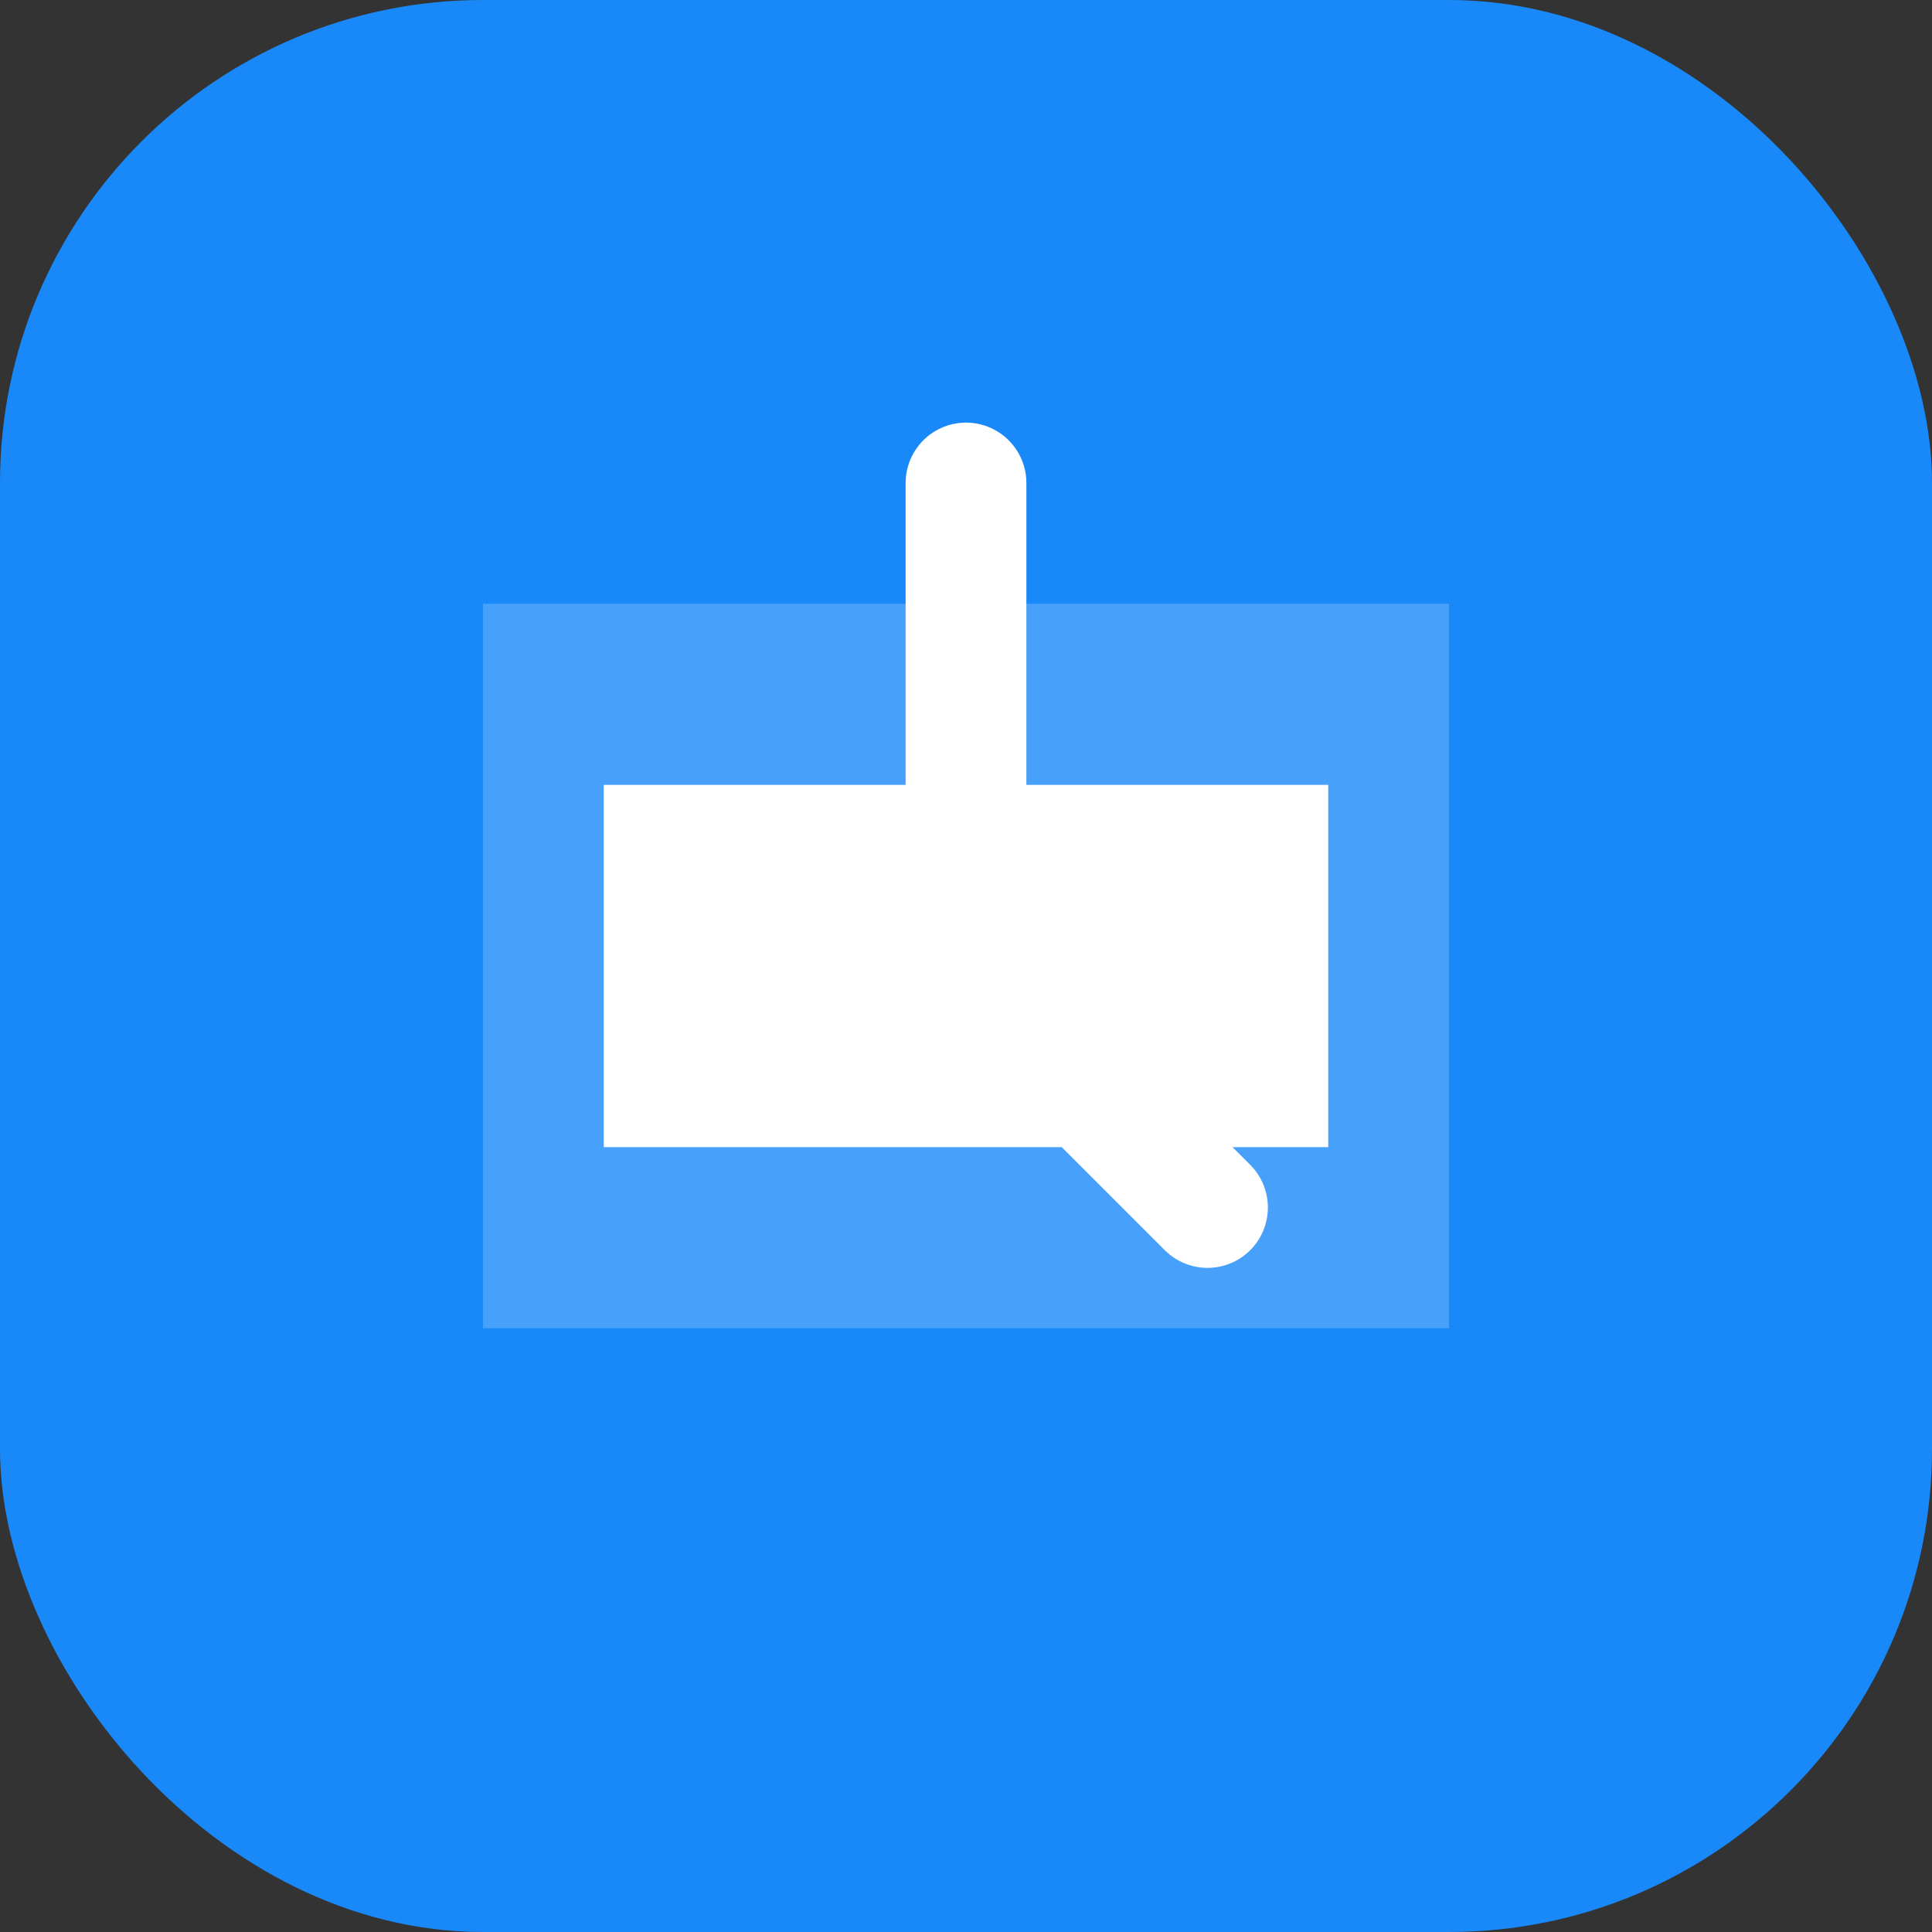
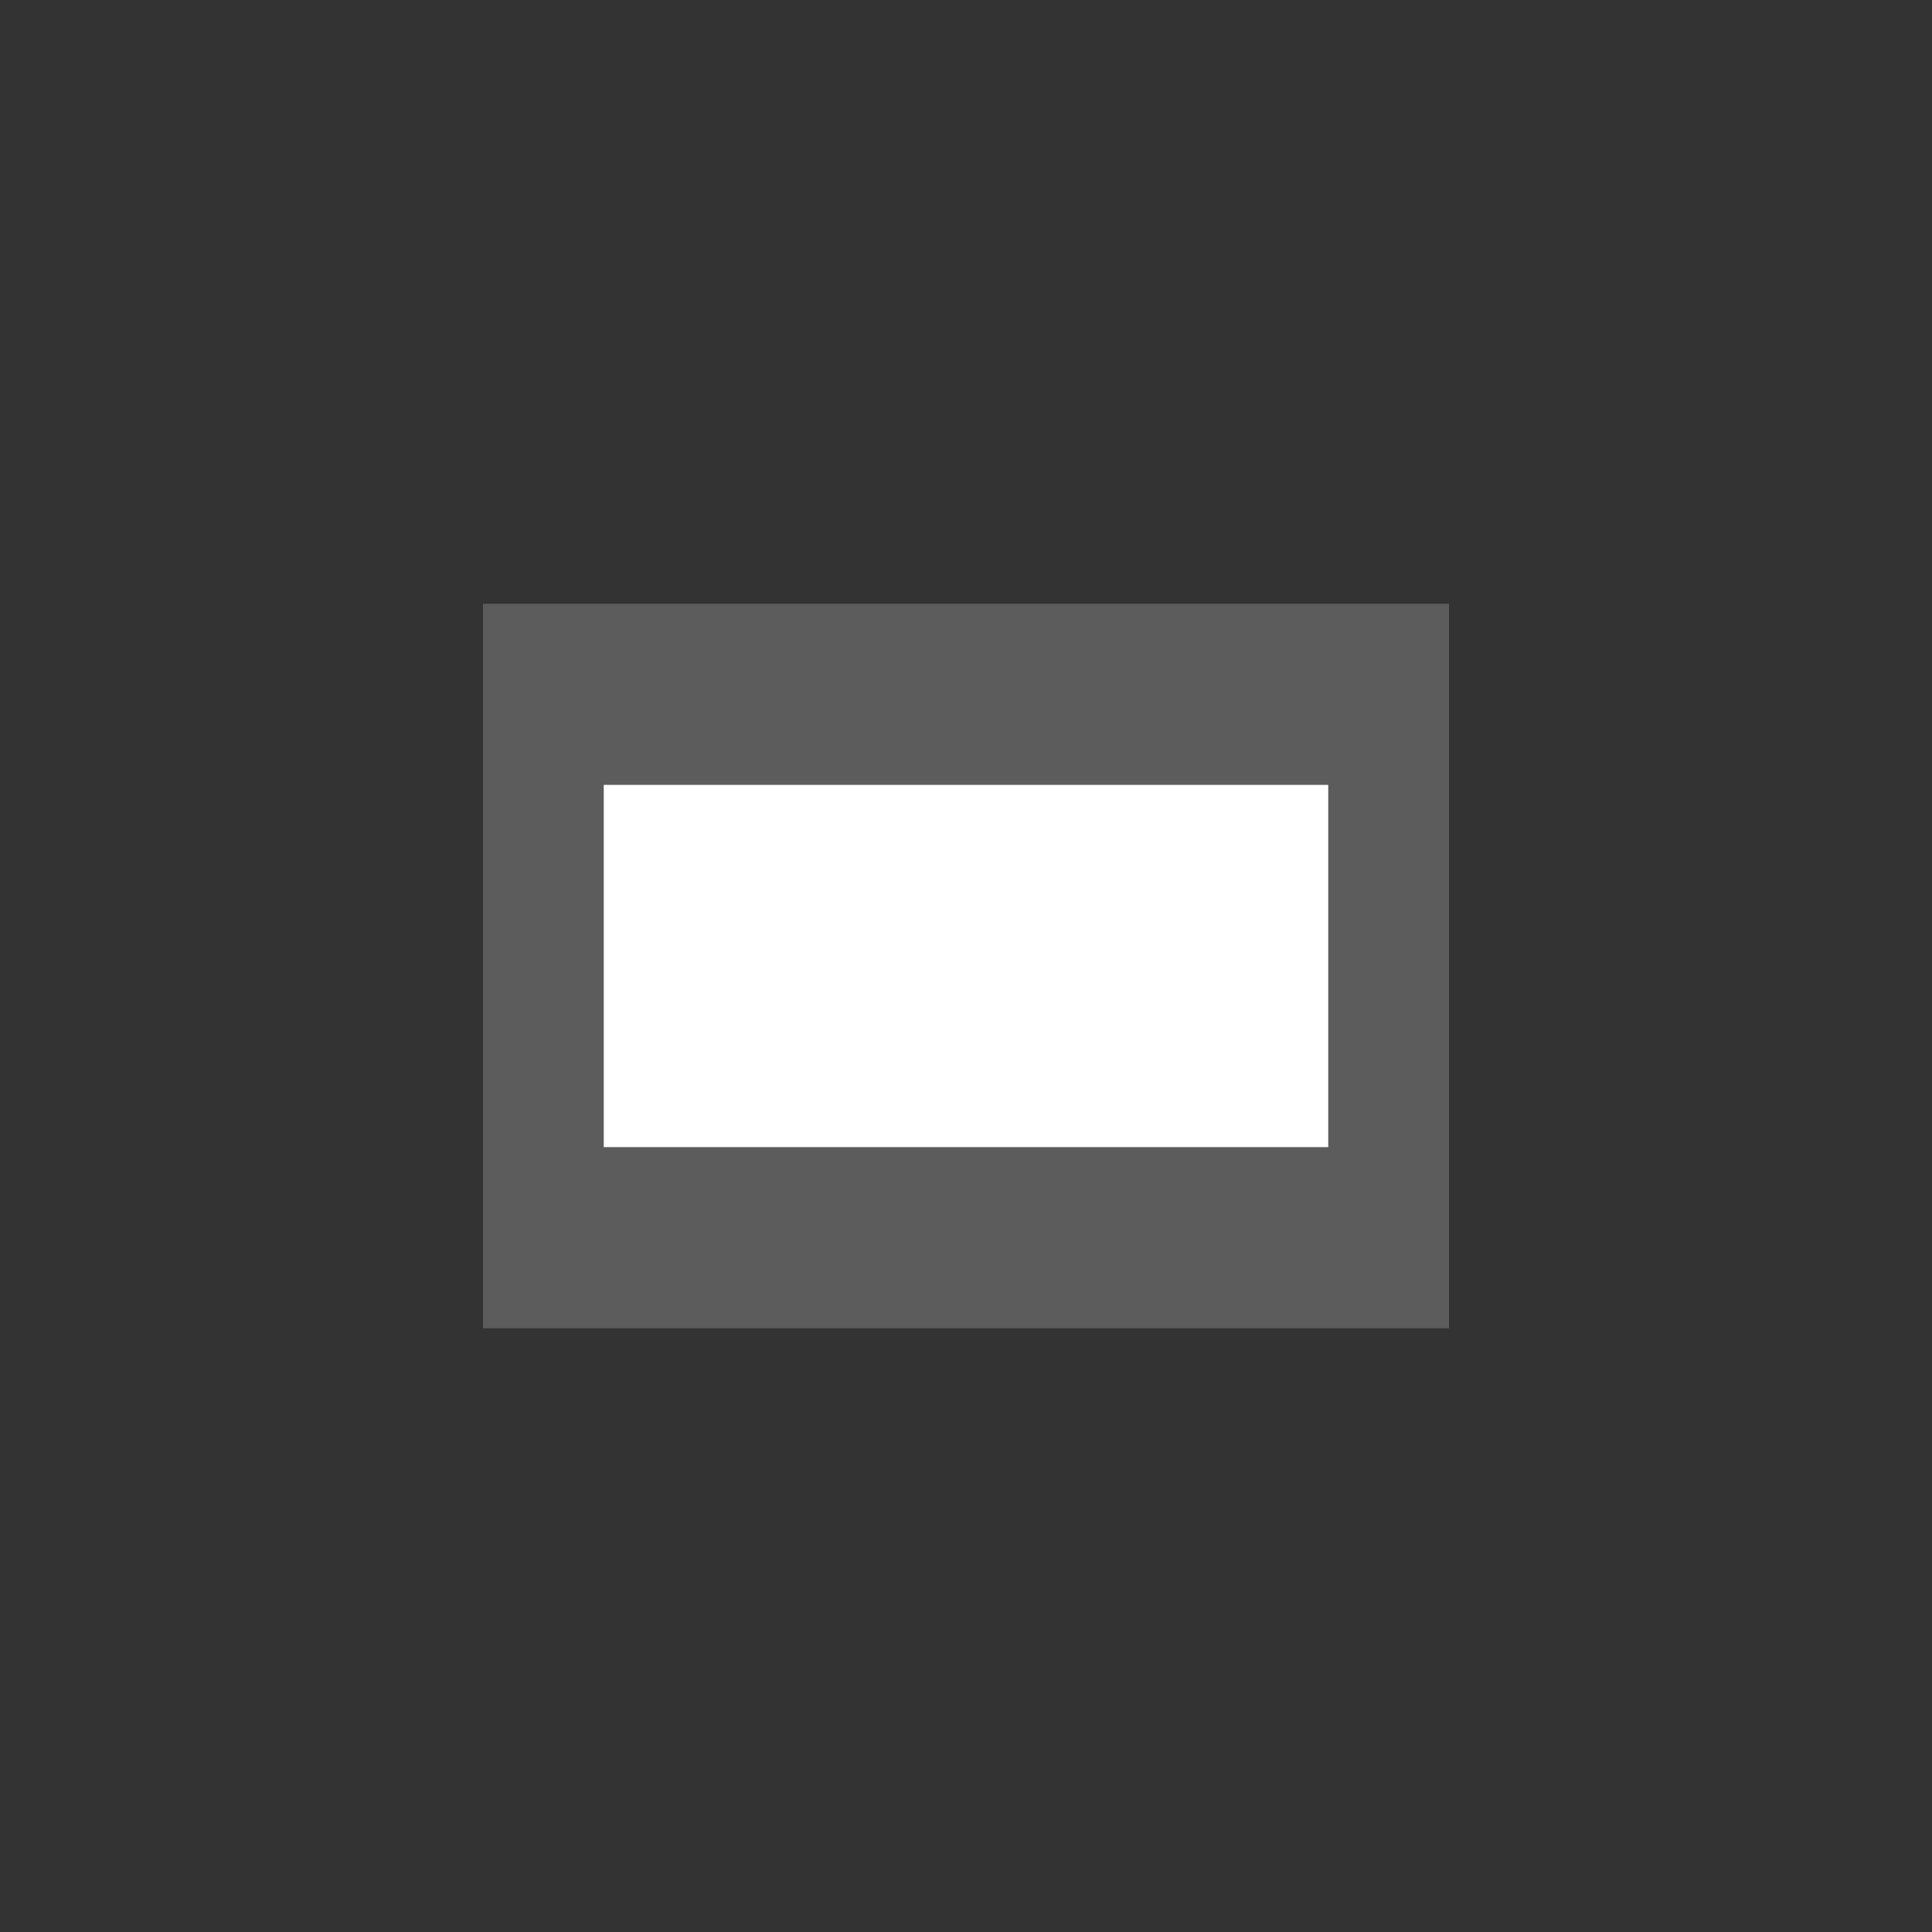
<svg xmlns="http://www.w3.org/2000/svg" width="32" height="32" viewBox="0 0 32 32" fill="none">
  <rect x="0" y="0" width="32" height="32" fill="#333333" stroke="none" />
-   <rect width="32" height="32" rx="8" fill="#1989fa" />
  <path d="M8 10h16v12H8z" fill="white" opacity="0.2" />
  <path d="M10 13h12v6H10z" fill="white" />
-   <path d="M16 8v8" stroke="white" stroke-width="2" stroke-linecap="round" />
-   <path d="M16 16l4 4" stroke="white" stroke-width="2" stroke-linecap="round" />
</svg>